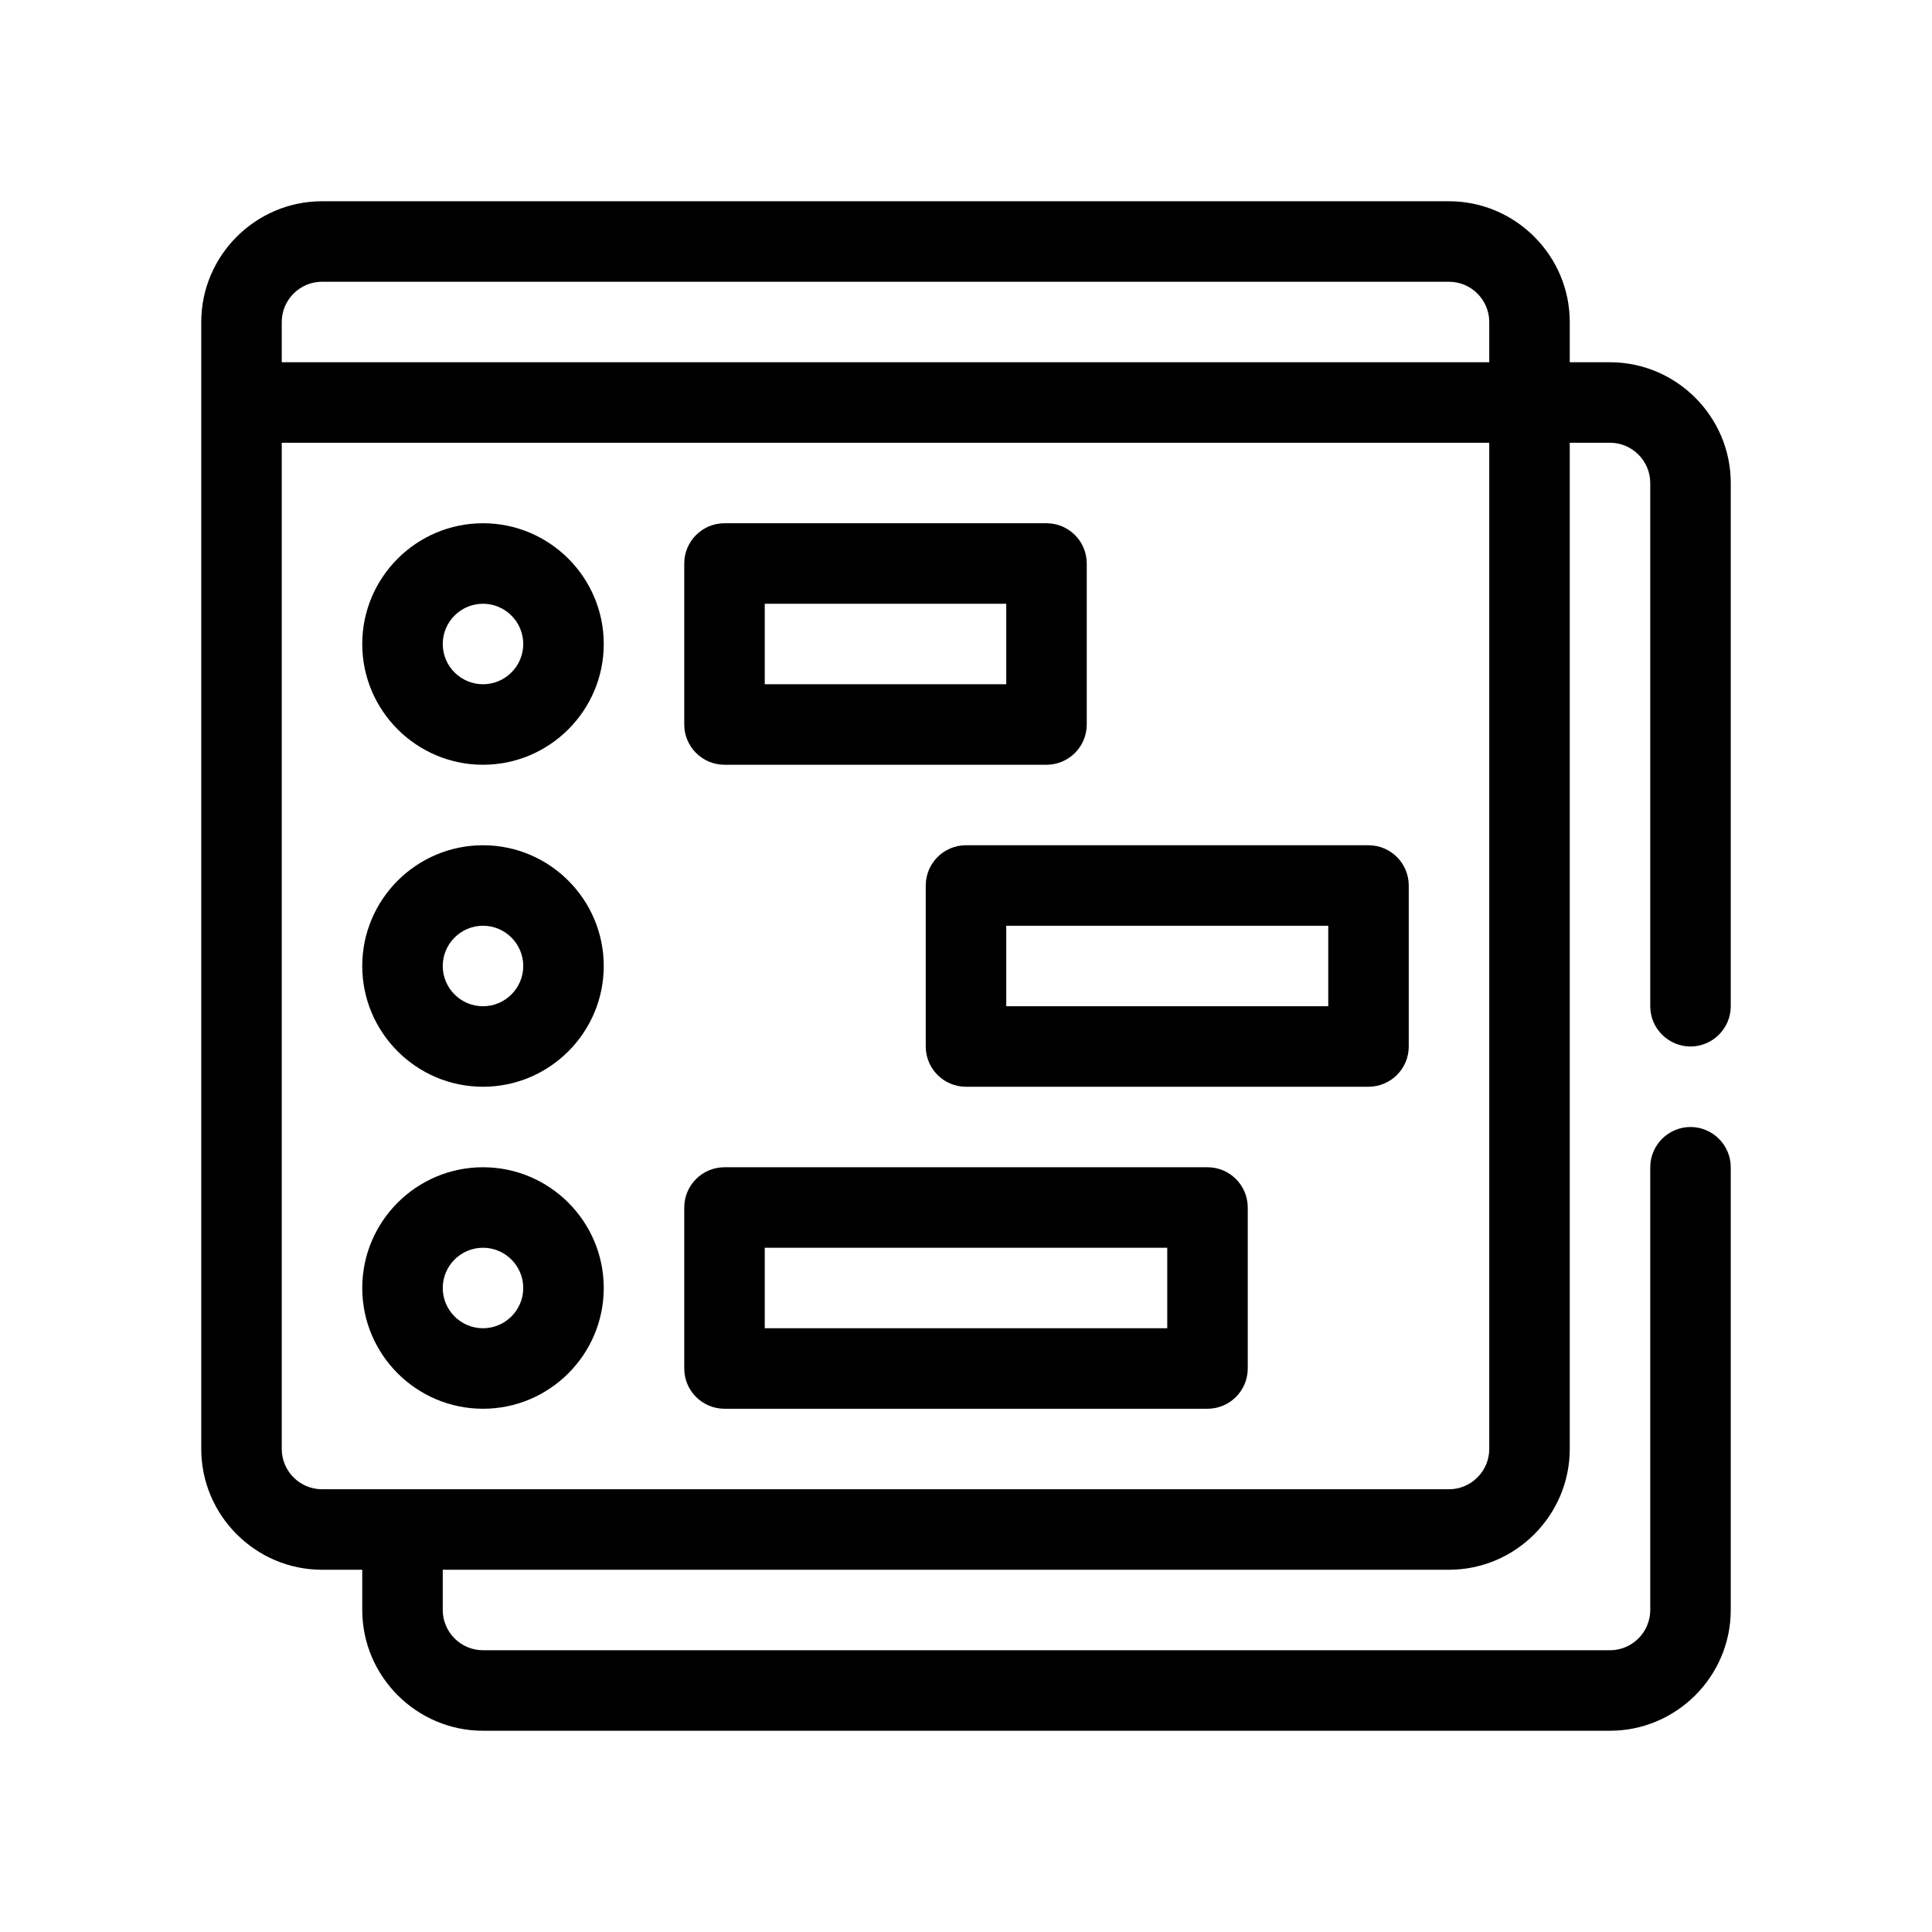
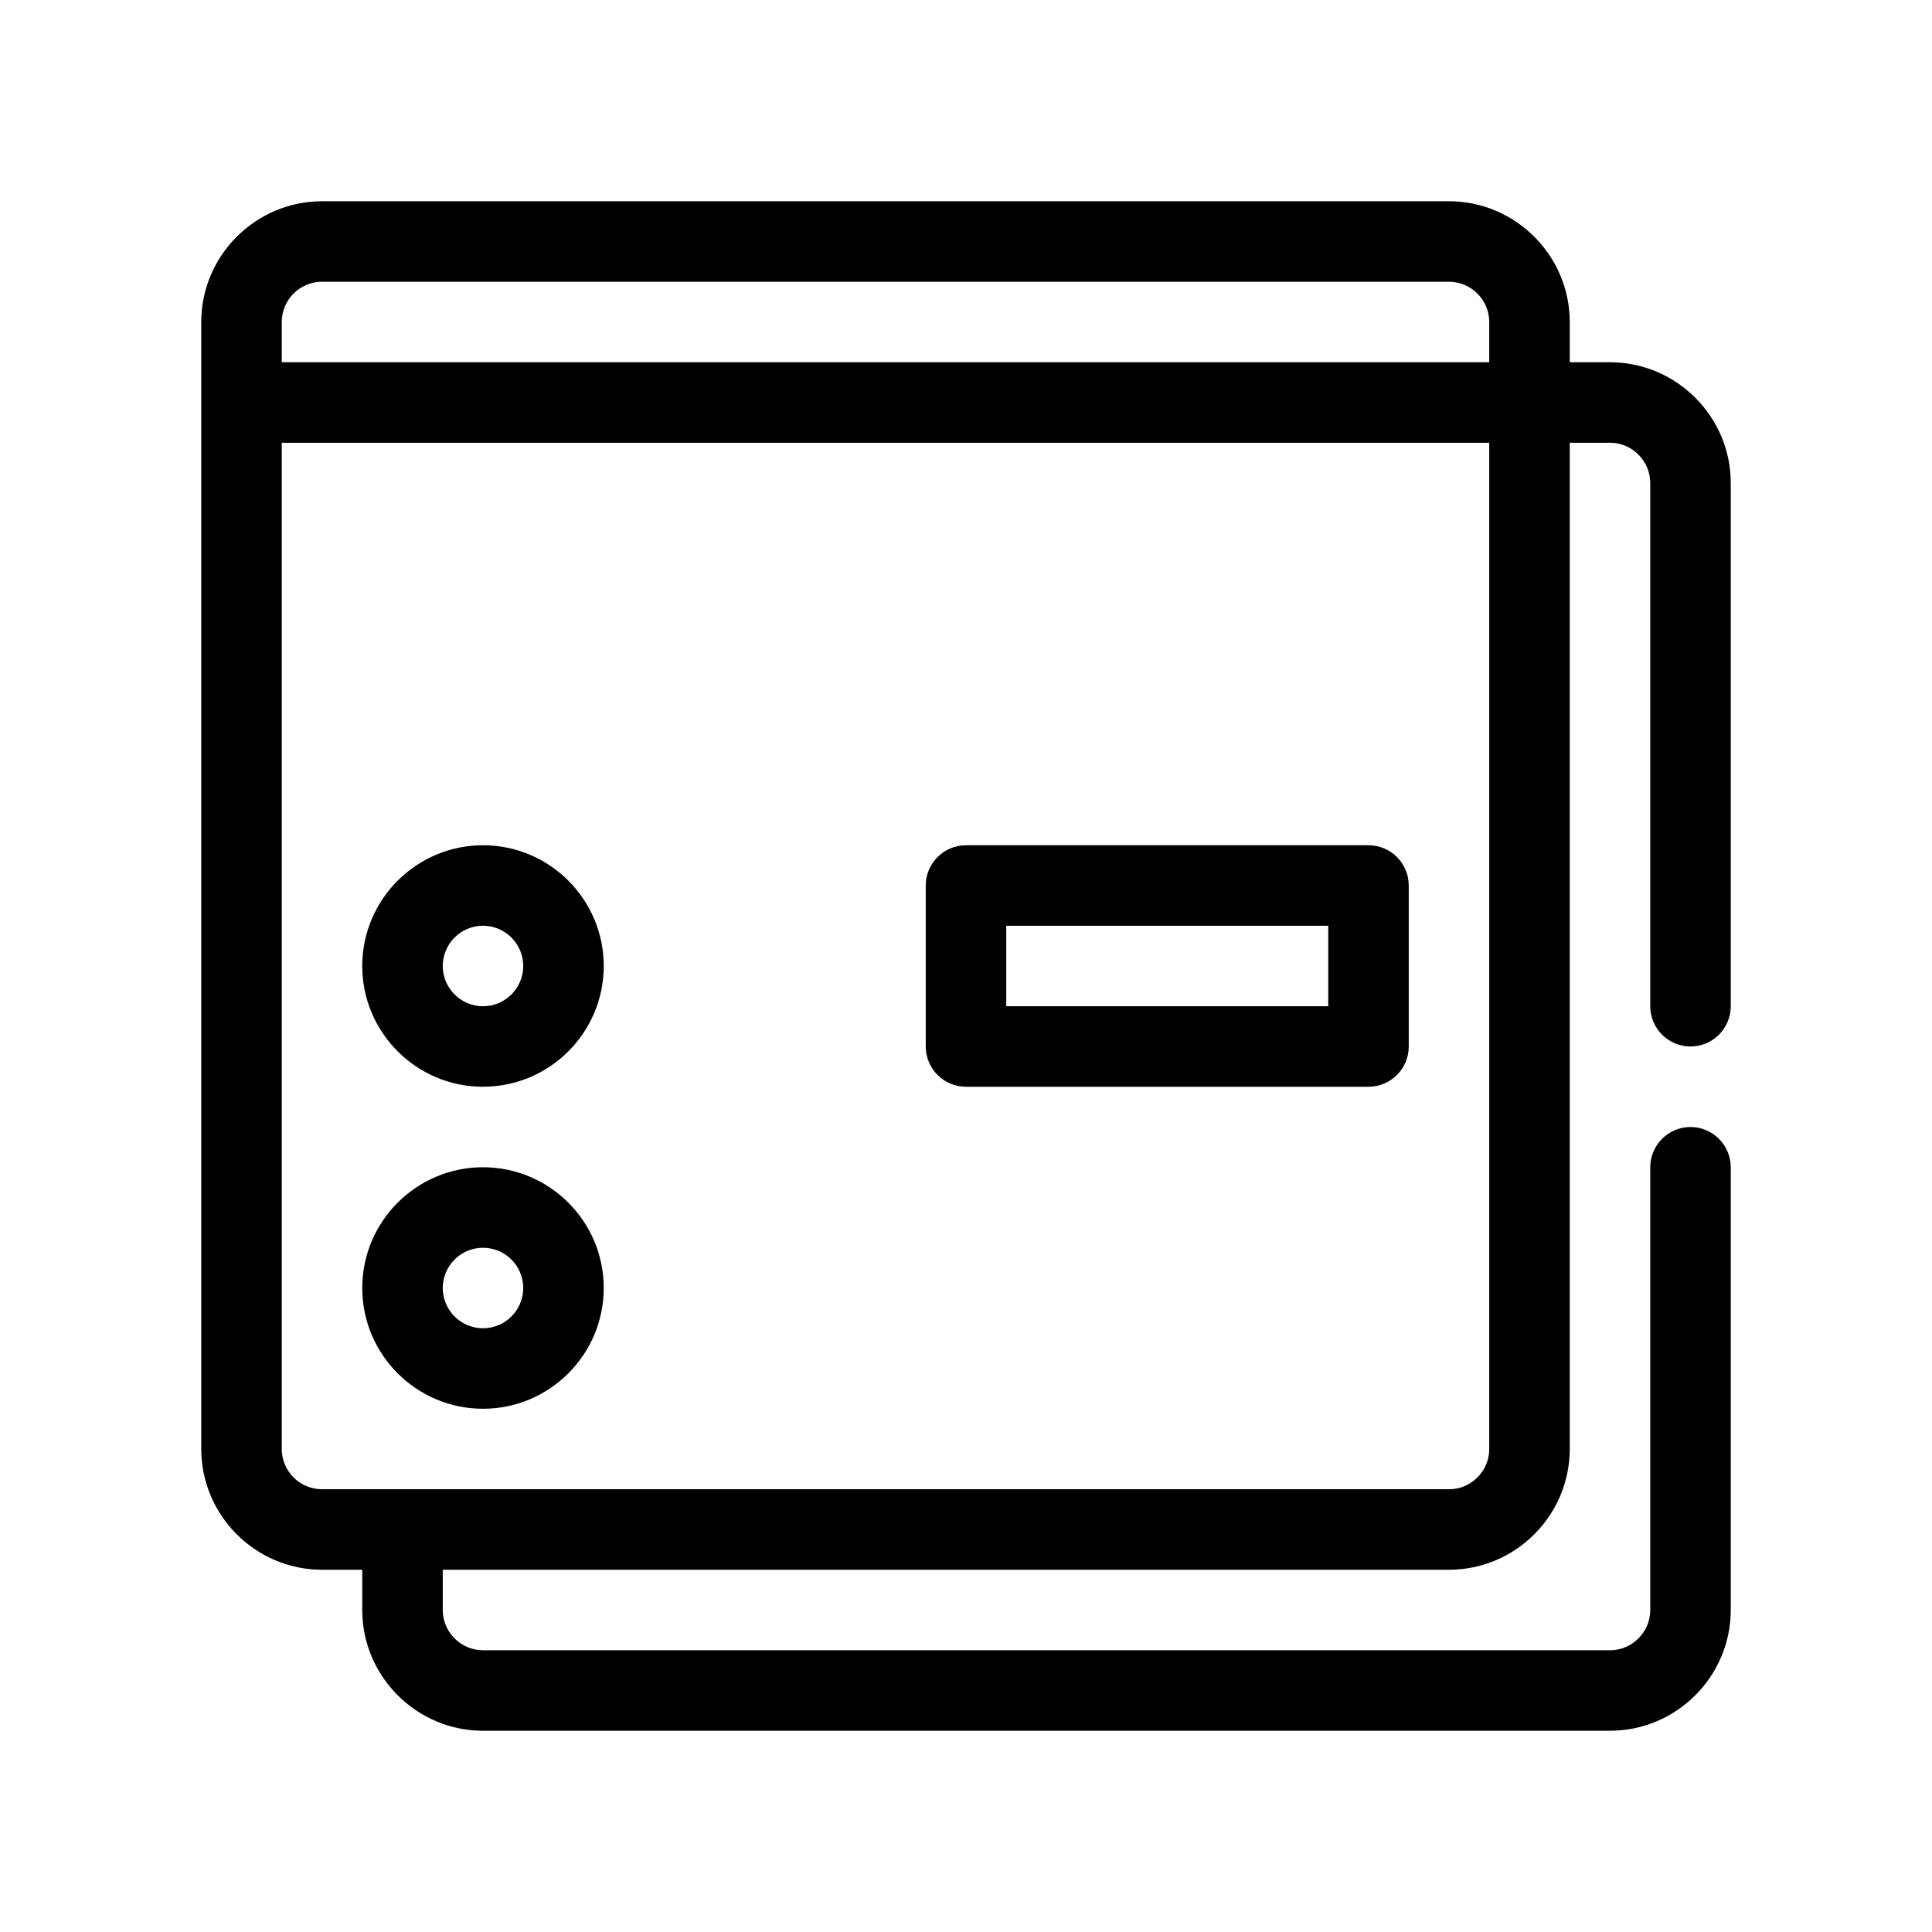
<svg xmlns="http://www.w3.org/2000/svg" version="1.1" viewBox="0 0 48 48">
  <g>
    <g id="Outline">
      <g>
        <path d="M42,26c.55,0,1-.45,1-1v-13c0-1.65-1.35-3-3-3h-1v-1c0-1.65-1.35-3-3-3H8c-1.65,0-3,1.35-3,3v28c0,1.65,1.35,3,3,3h1v1c0,1.65,1.35,3,3,3h28c1.65,0,3-1.35,3-3v-11c0-.55-.45-1-1-1s-1,.45-1,1v11c0,.55-.45,1-1,1H12c-.55,0-1-.45-1-1v-1h25c1.65,0,3-1.35,3-3V11h1c.55,0,1,.45,1,1v13c0,.55.45,1,1,1ZM37,36c0,.55-.45,1-1,1H8c-.55,0-1-.45-1-1V11h30v25ZM37,9H7v-1c0-.55.45-1,1-1h28c.55,0,1,.45,1,1v1Z" />
-         <path d="M18,19h8c.552,0,1-.448,1-1v-4c0-.552-.448-1-1-1h-8c-.552,0-1,.448-1,1v4c0,.552.448,1,1,1ZM19,15h6v2h-6v-2Z" />
        <path d="M34,21h-10c-.552,0-1,.448-1,1v4c0,.552.448,1,1,1h10c.552,0,1-.448,1-1v-4c0-.552-.448-1-1-1ZM33,25h-8v-2h8v2Z" />
-         <path d="M30,29h-12c-.552,0-1,.448-1,1v4c0,.552.448,1,1,1h12c.552,0,1-.448,1-1v-4c0-.552-.448-1-1-1ZM29,33h-10v-2h10v2Z" />
-         <path d="M12,13c-1.654,0-3,1.346-3,3s1.346,3,3,3,3-1.346,3-3-1.346-3-3-3ZM12,17c-.551,0-1-.449-1-1s.449-1,1-1,1,.449,1,1-.449,1-1,1Z" />
        <path d="M12,21c-1.654,0-3,1.346-3,3s1.346,3,3,3,3-1.346,3-3-1.346-3-3-3ZM12,25c-.551,0-1-.449-1-1s.449-1,1-1,1,.449,1,1-.449,1-1,1Z" />
        <path d="M12,29c-1.654,0-3,1.346-3,3s1.346,3,3,3,3-1.346,3-3-1.346-3-3-3ZM12,33c-.551,0-1-.449-1-1s.449-1,1-1,1,.449,1,1-.449,1-1,1Z" />
      </g>
    </g>
  </g>
</svg>